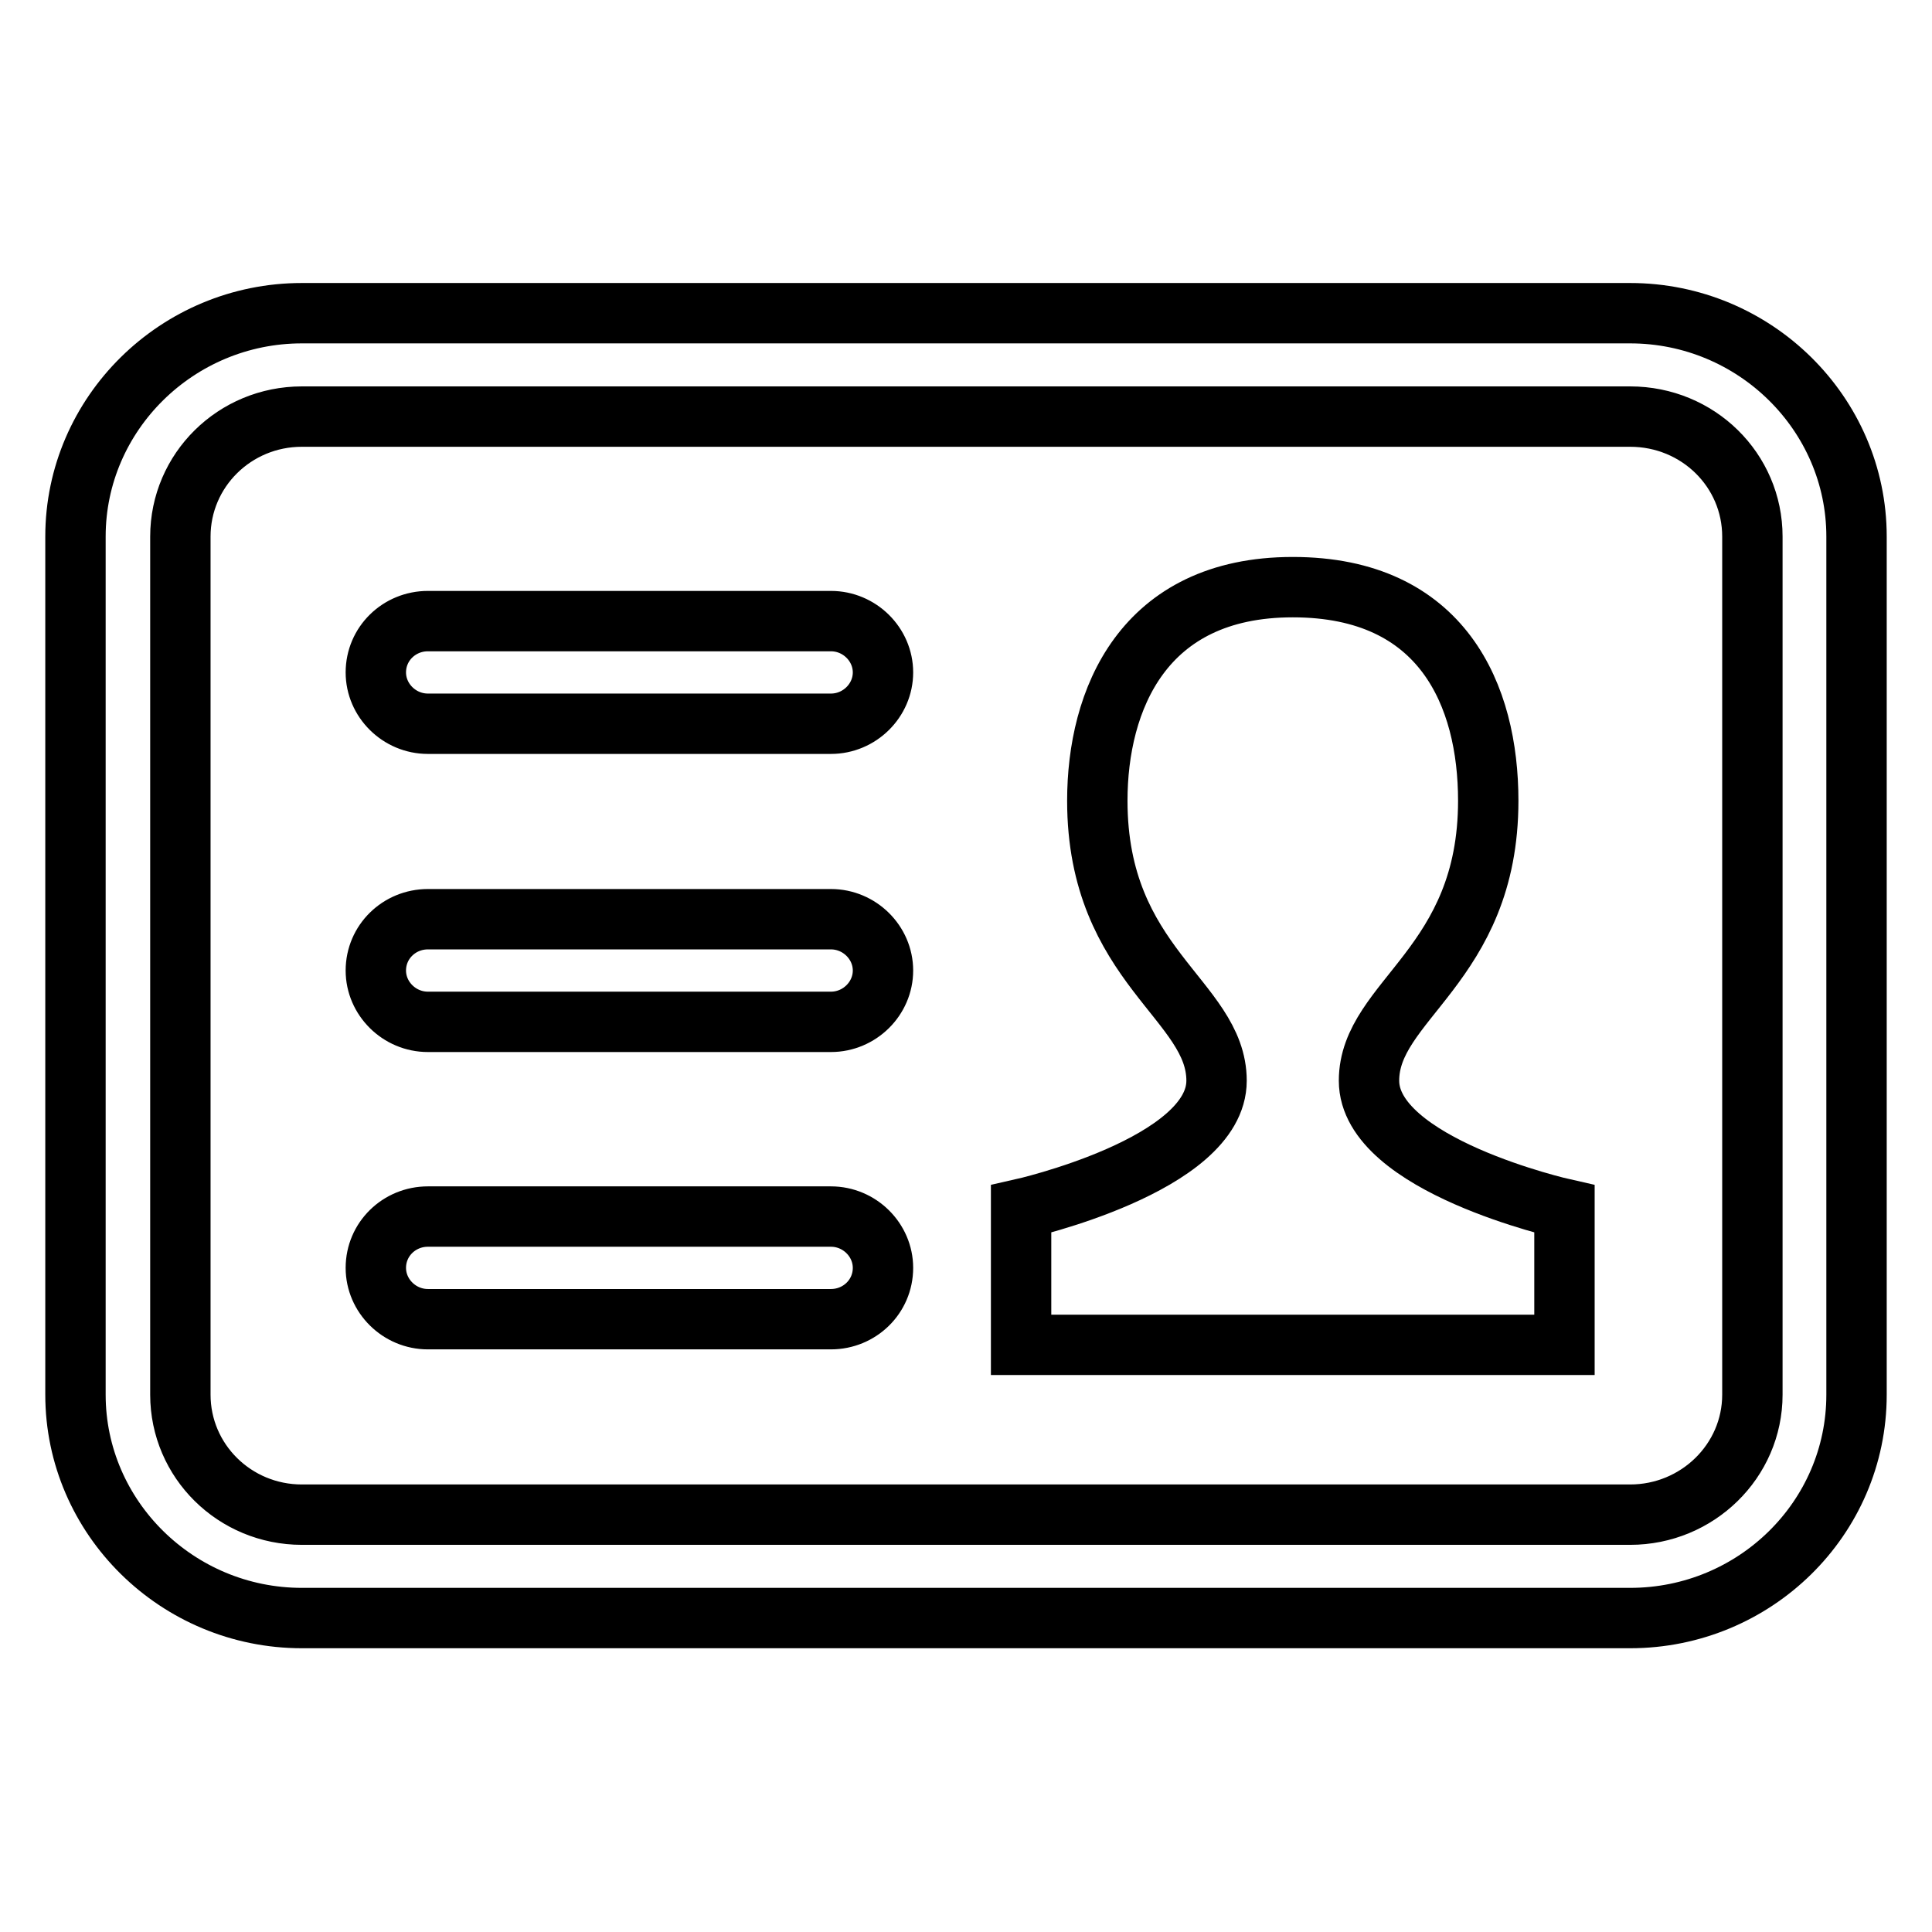
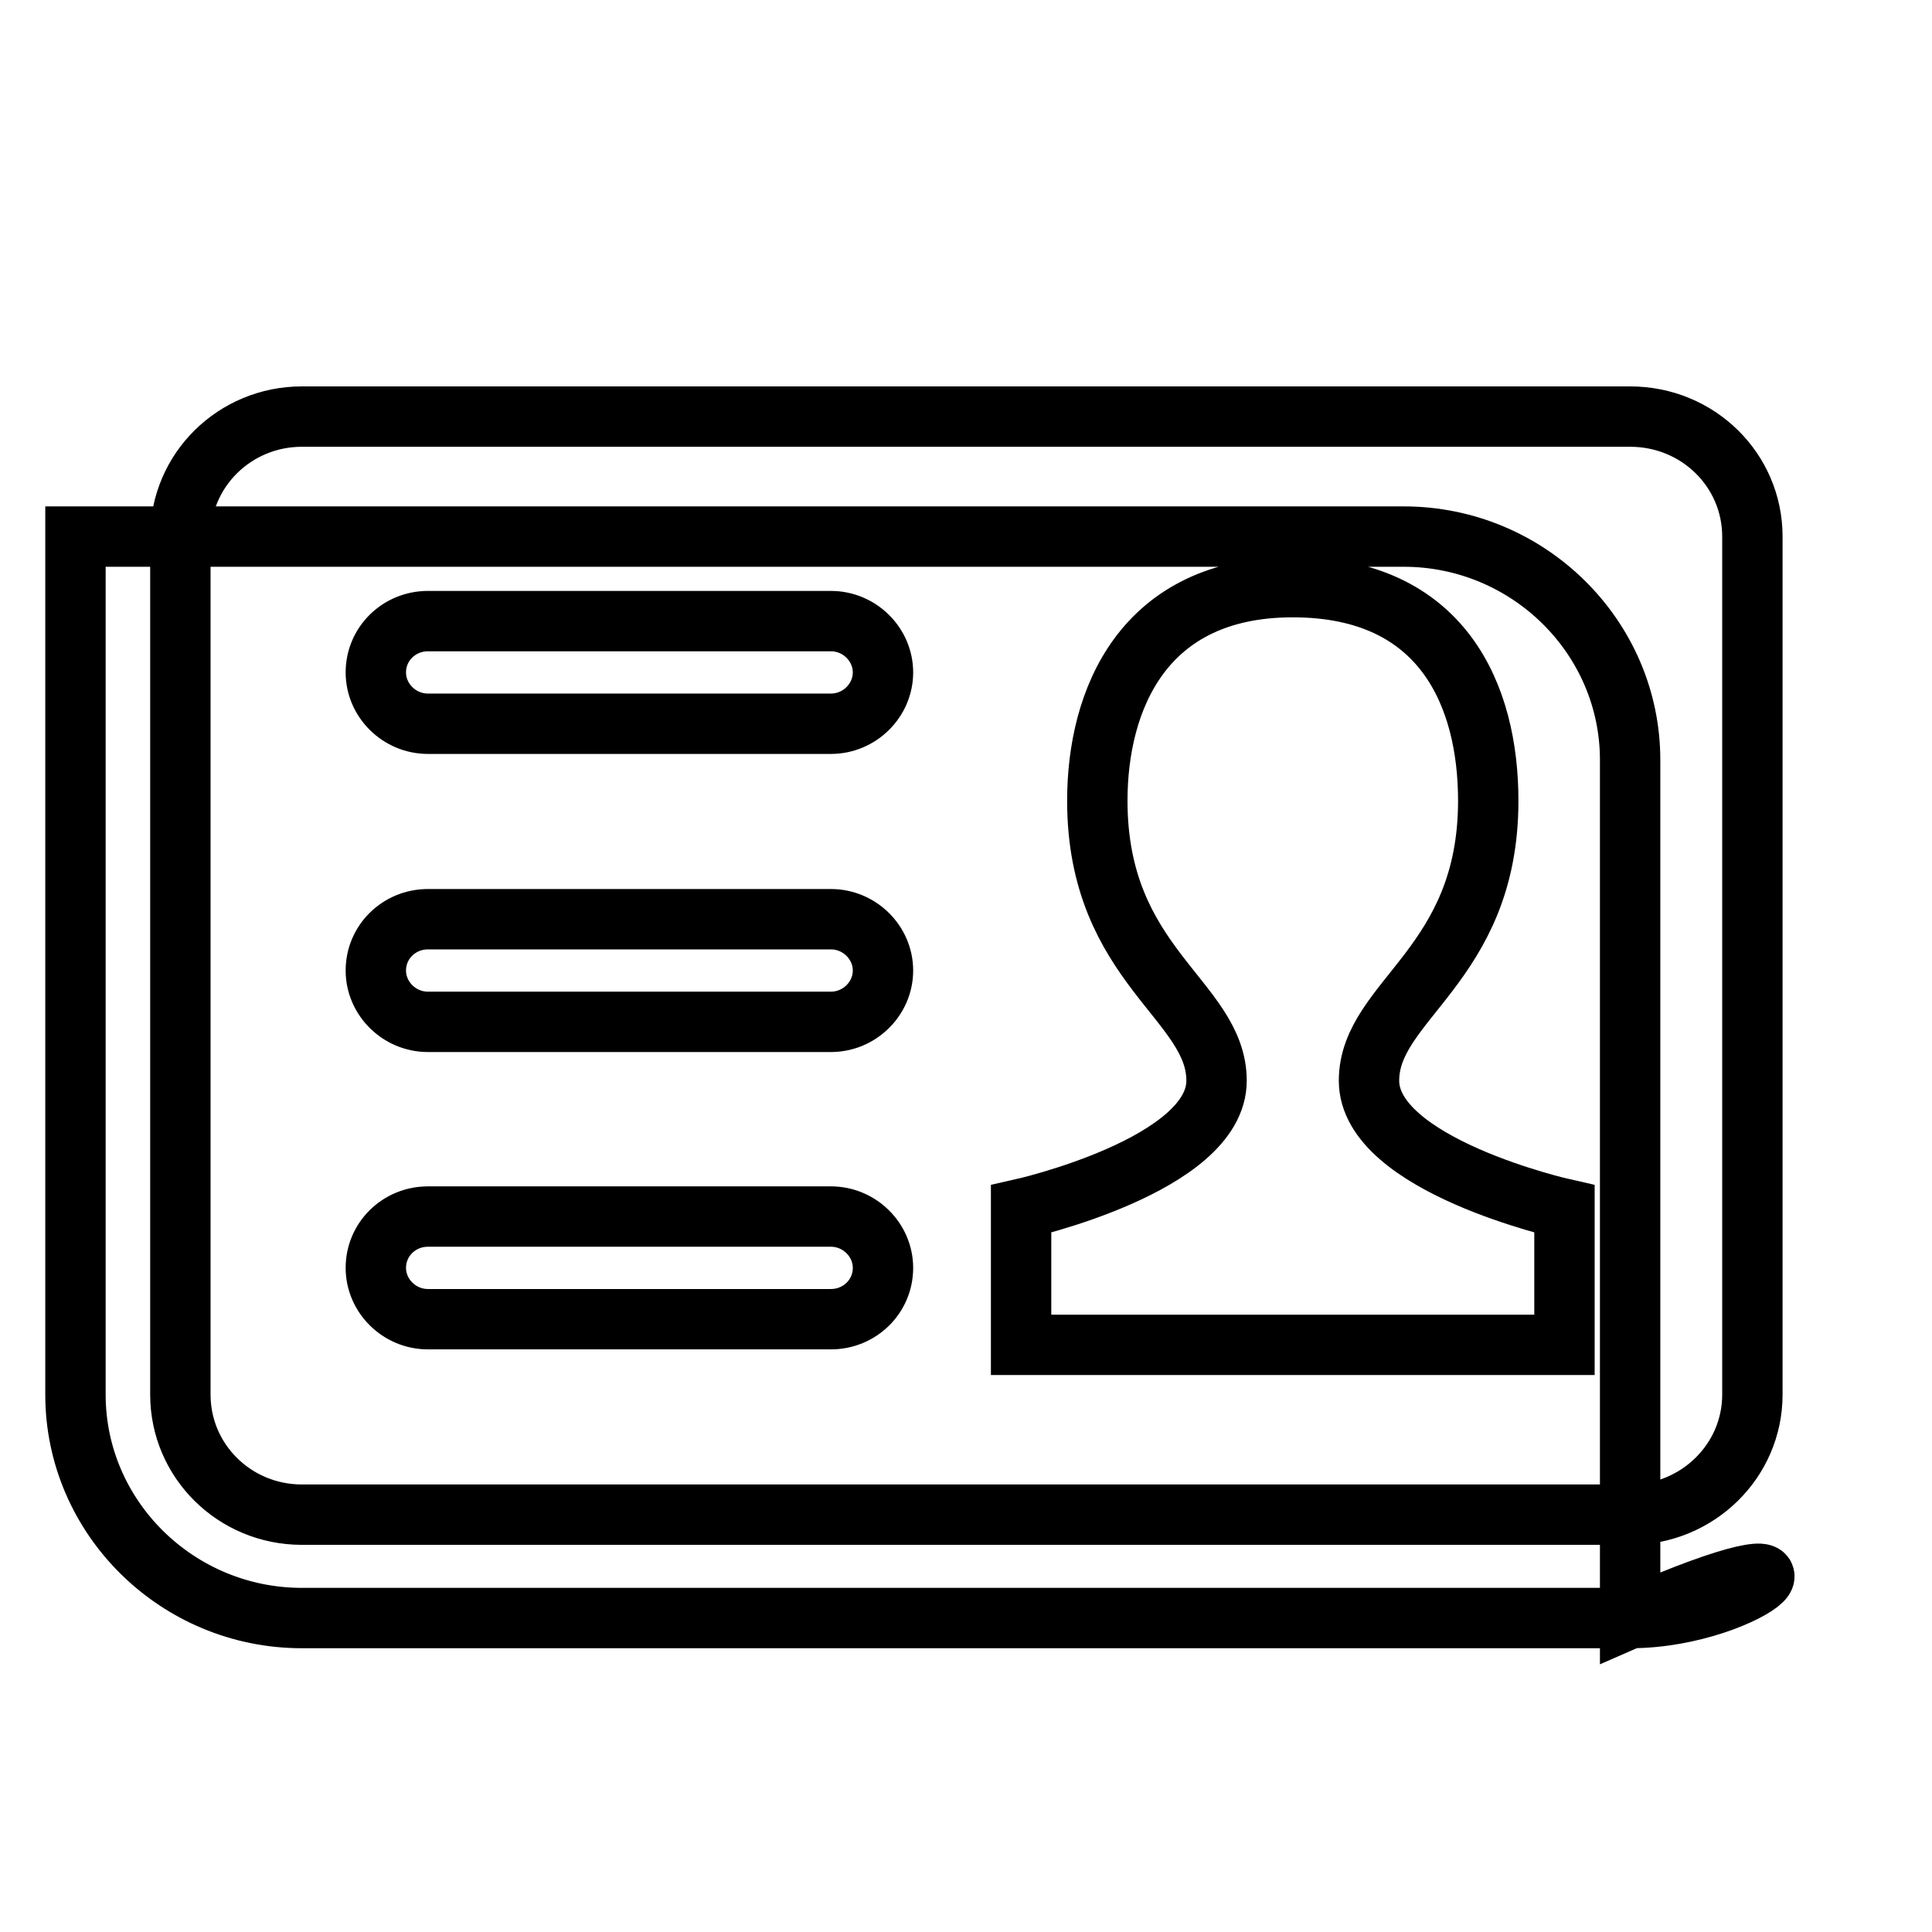
<svg xmlns="http://www.w3.org/2000/svg" version="1.1" x="0px" y="0px" viewBox="0 0 256 256" enable-background="new 0 0 256 256" xml:space="preserve">
  <g>
    <g>
-       <path stroke-width="8" fill-opacity="0" stroke="#000000" d="M216,214.4H40c-16.5,0-30-13.3-30-29.6V71.1c0-16.3,13.5-29.6,30-29.6h176c16.5,0,30,13.3,30,29.6v113.7C246,201.2,232.5,214.4,216,214.4L216,214.4z M40,55.2c-8.9,0-16.1,7.1-16.1,15.9v113.7c0,8.8,7.2,15.9,16.1,15.9h176c8.9,0,16.2-7.1,16.2-15.9V71.1c0-8.8-7.2-15.9-16.2-15.9H40L40,55.2z M207.3,160.2c0,0-25.9-5.8-25.9-17c0-10.7,15.8-15.2,15.8-37.1c0-13.9-6-28.3-25.9-28.3c-19.9,0-25.9,15-25.9,28.3c0,21.9,15.8,26.4,15.8,37.1c0,11.2-25.9,17-25.9,17v18h72V160.2L207.3,160.2z M110.1,95.9H56.7c-3.8,0-6.9-3.1-6.9-6.8c0-3.8,3.1-6.8,6.9-6.8h53.4c3.8,0,6.9,3.1,6.9,6.8C117,92.8,113.9,95.9,110.1,95.9L110.1,95.9z M110.1,135.4H56.7c-3.8,0-6.9-3.1-6.9-6.8c0-3.8,3.1-6.8,6.9-6.8h53.4c3.8,0,6.9,3.1,6.9,6.8C117,132.3,113.9,135.4,110.1,135.4L110.1,135.4z M110.1,174.8H56.7c-3.8,0-6.9-3.1-6.9-6.8c0-3.8,3.1-6.8,6.9-6.8h53.4c3.8,0,6.9,3.1,6.9,6.8C117,171.8,113.9,174.8,110.1,174.8L110.1,174.8z" />
+       <path stroke-width="8" fill-opacity="0" stroke="#000000" d="M216,214.4H40c-16.5,0-30-13.3-30-29.6V71.1h176c16.5,0,30,13.3,30,29.6v113.7C246,201.2,232.5,214.4,216,214.4L216,214.4z M40,55.2c-8.9,0-16.1,7.1-16.1,15.9v113.7c0,8.8,7.2,15.9,16.1,15.9h176c8.9,0,16.2-7.1,16.2-15.9V71.1c0-8.8-7.2-15.9-16.2-15.9H40L40,55.2z M207.3,160.2c0,0-25.9-5.8-25.9-17c0-10.7,15.8-15.2,15.8-37.1c0-13.9-6-28.3-25.9-28.3c-19.9,0-25.9,15-25.9,28.3c0,21.9,15.8,26.4,15.8,37.1c0,11.2-25.9,17-25.9,17v18h72V160.2L207.3,160.2z M110.1,95.9H56.7c-3.8,0-6.9-3.1-6.9-6.8c0-3.8,3.1-6.8,6.9-6.8h53.4c3.8,0,6.9,3.1,6.9,6.8C117,92.8,113.9,95.9,110.1,95.9L110.1,95.9z M110.1,135.4H56.7c-3.8,0-6.9-3.1-6.9-6.8c0-3.8,3.1-6.8,6.9-6.8h53.4c3.8,0,6.9,3.1,6.9,6.8C117,132.3,113.9,135.4,110.1,135.4L110.1,135.4z M110.1,174.8H56.7c-3.8,0-6.9-3.1-6.9-6.8c0-3.8,3.1-6.8,6.9-6.8h53.4c3.8,0,6.9,3.1,6.9,6.8C117,171.8,113.9,174.8,110.1,174.8L110.1,174.8z" />
    </g>
  </g>
</svg>